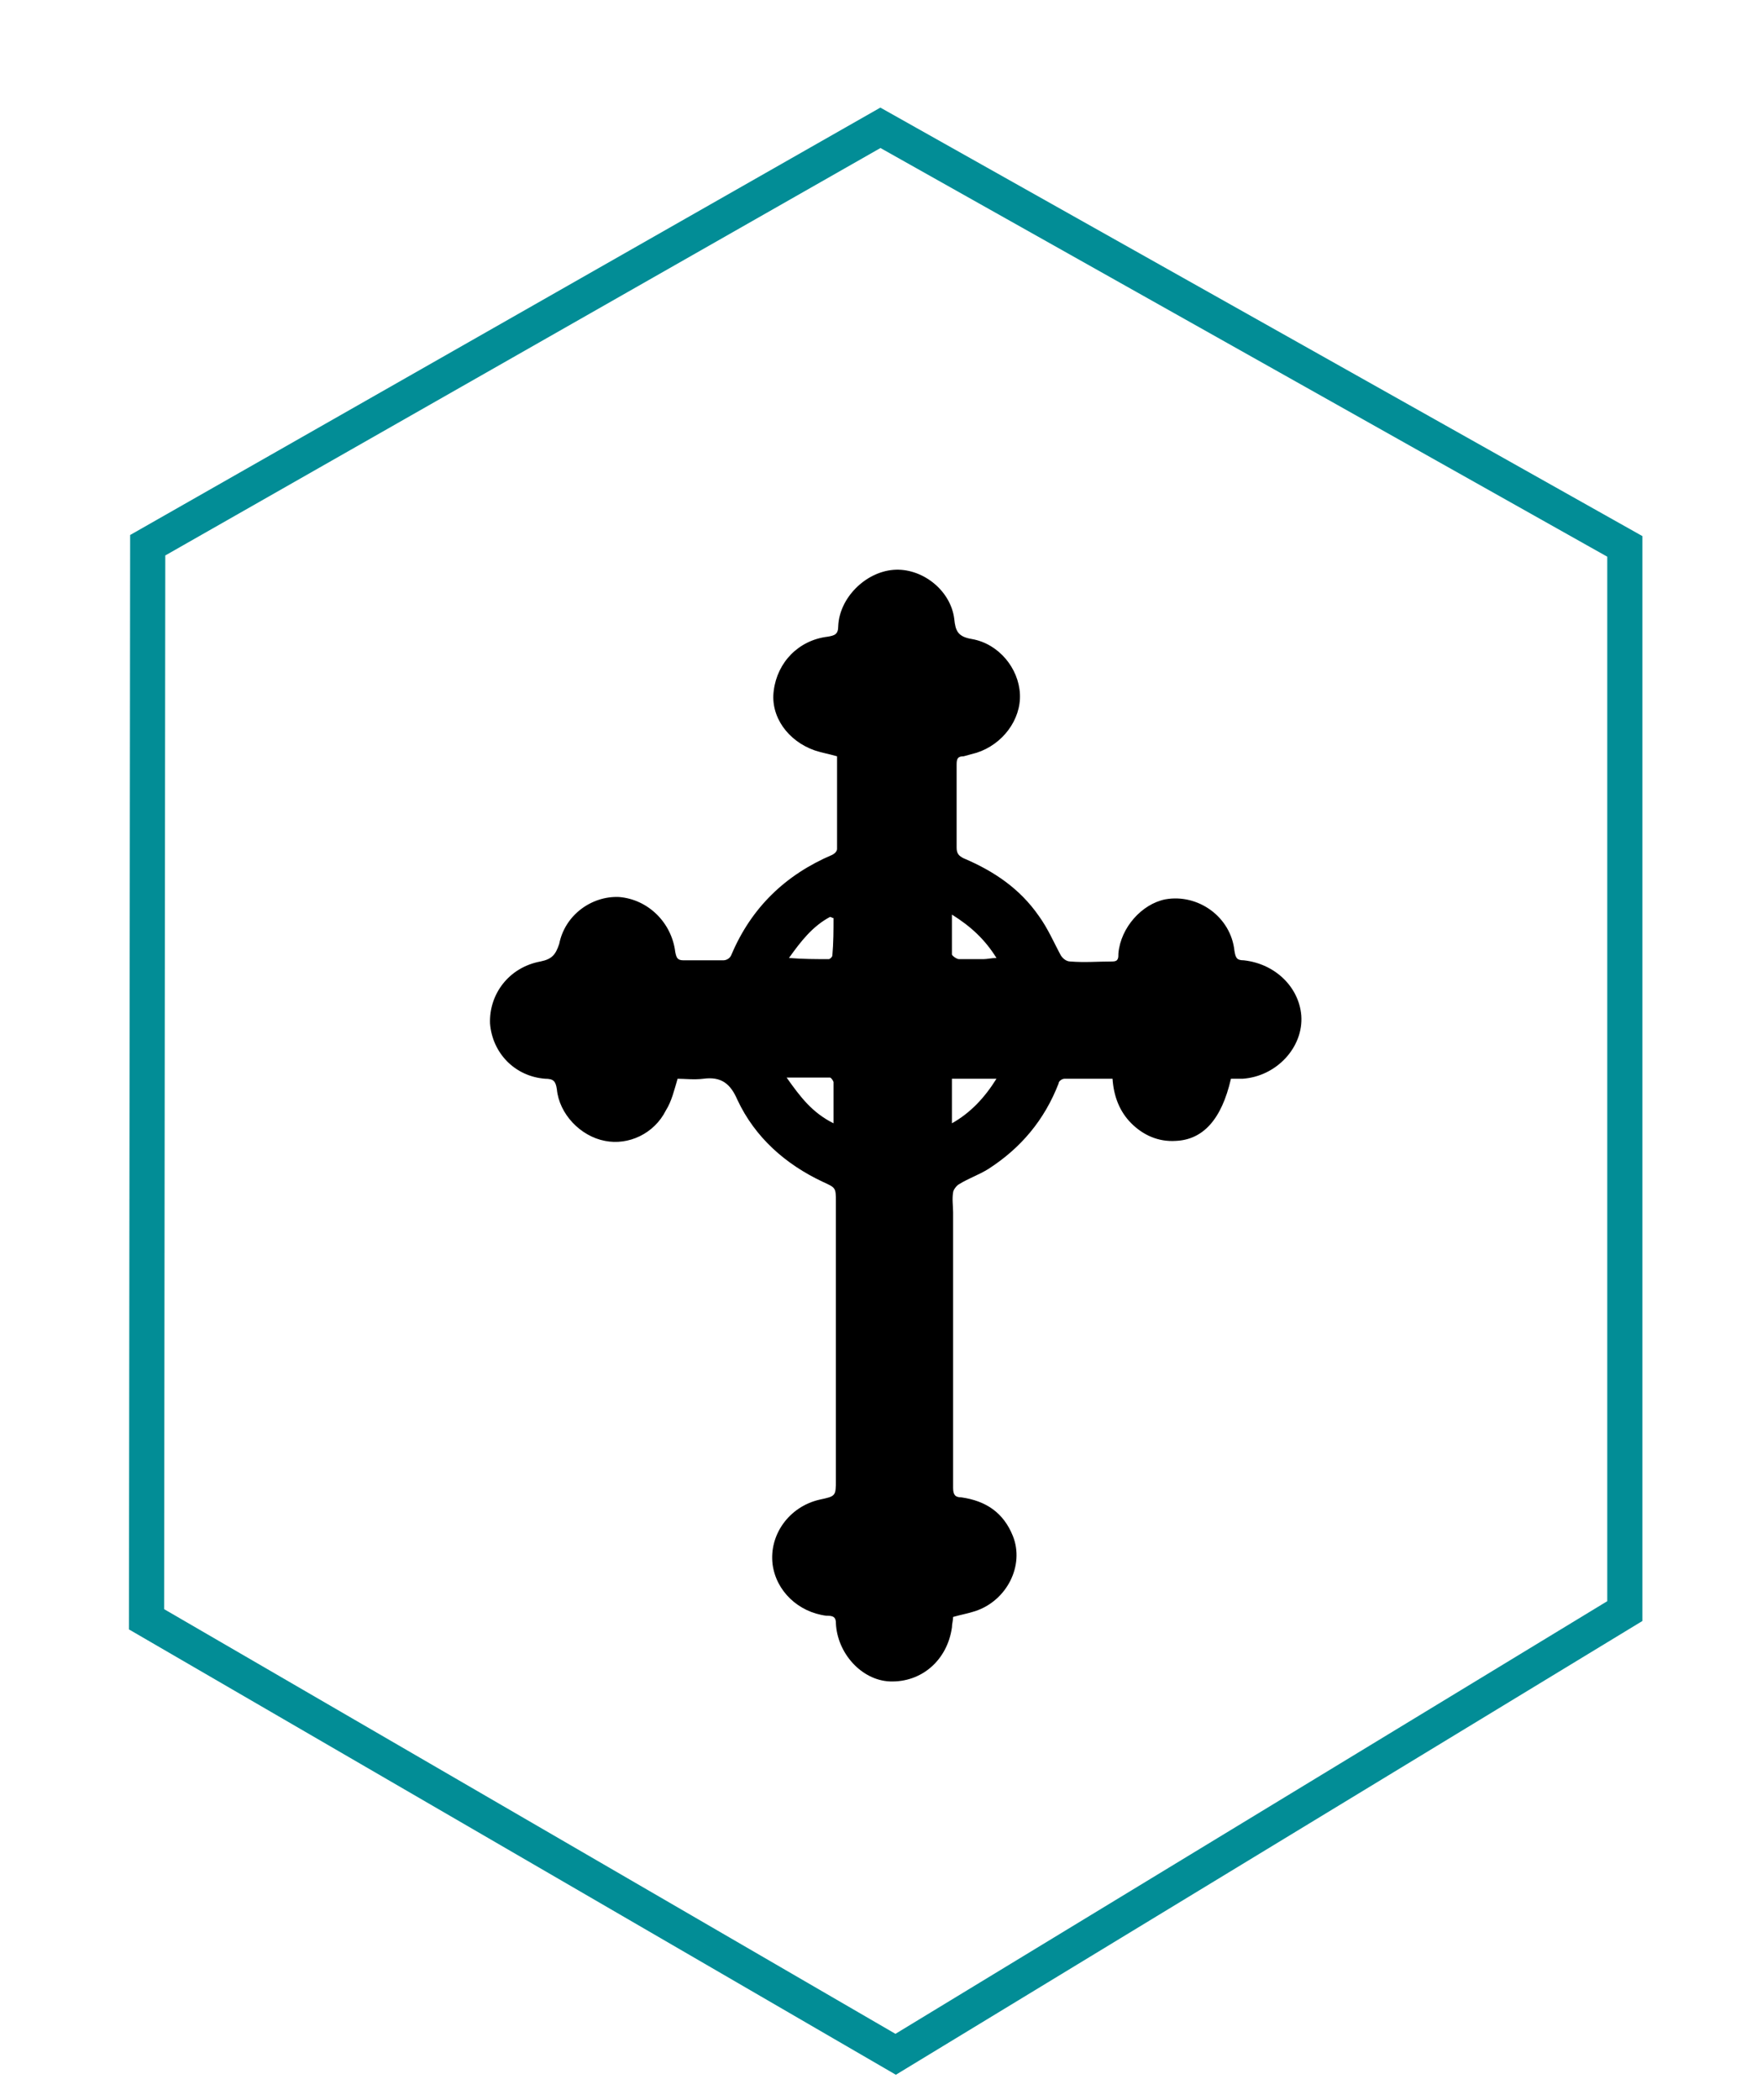
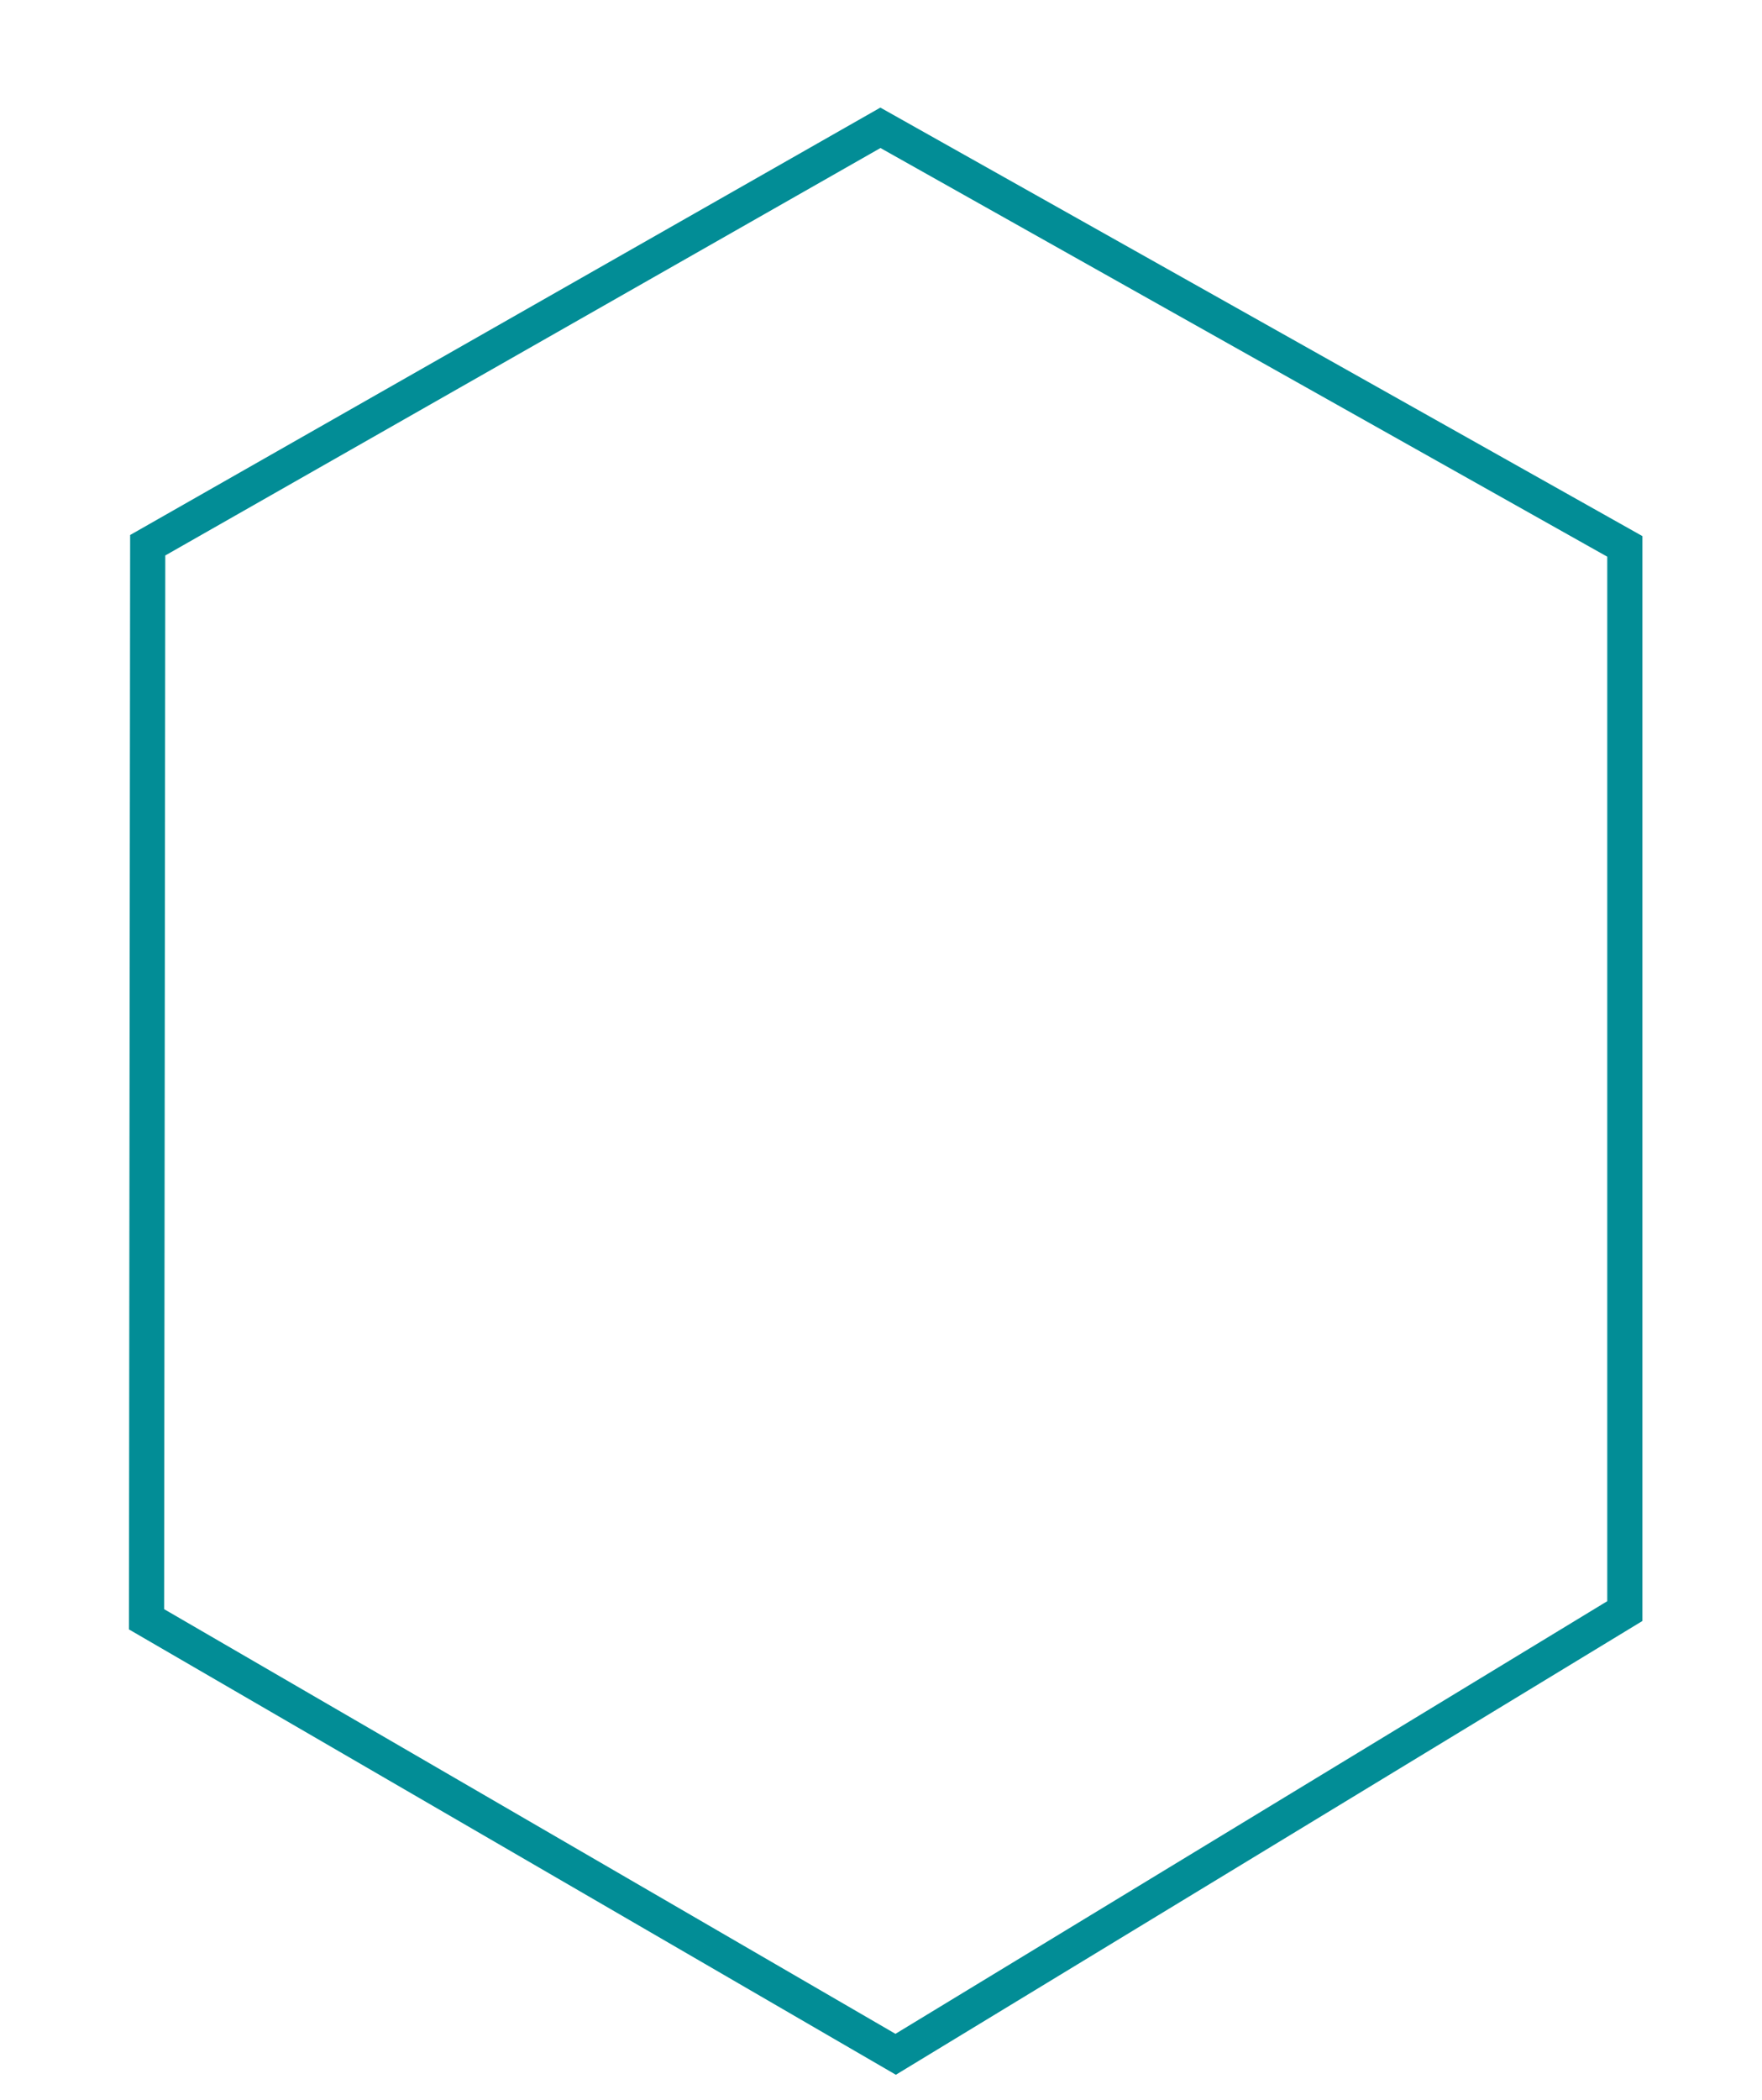
<svg xmlns="http://www.w3.org/2000/svg" id="Ebene_1" x="0px" y="0px" viewBox="0 0 150.3 179.1" style="enable-background:new 0 0 150.3 179.1;" xml:space="preserve">
  <style type="text/css">	.st0{fill:none;stroke:#028D96;stroke-width:3;stroke-miterlimit:10;}</style>
  <g>
    <polygon class="st0" points="12.6,46.5 75.1,10.9 138.6,46.6 138.6,137.4 76.4,175.2 12.5,138.1  " />
-     <path d="M105,92c-0.8,3.5-2.4,5.2-4.7,5.3c-1.5,0.1-2.8-0.5-3.8-1.5c-1-1-1.5-2.3-1.6-3.8c-1.4,0-2.8,0-4.1,0  c-0.2,0-0.5,0.2-0.5,0.4c-1.2,3.1-3.2,5.5-6,7.3c-0.8,0.5-1.7,0.8-2.5,1.3c-0.2,0.1-0.5,0.5-0.5,0.7c-0.1,0.6,0,1.1,0,1.7  c0,7.8,0,15.7,0,23.5c0,0.6,0.2,0.8,0.7,0.8c2.1,0.3,3.6,1.3,4.4,3.3c1,2.5-0.5,5.5-3.2,6.4c-0.6,0.2-1.2,0.3-1.9,0.5  c0,0.3-0.1,0.6-0.1,0.9c-0.4,2.8-2.6,4.7-5.3,4.6c-2.4-0.1-4.5-2.4-4.6-5c0-0.6-0.4-0.6-0.8-0.6c-2.4-0.3-4.3-2.1-4.6-4.4  c-0.3-2.5,1.4-4.9,4-5.5c1.4-0.3,1.4-0.3,1.4-1.7c0-7.9,0-15.8,0-23.7c0-1.2,0-1.2-1.1-1.7c-3.2-1.5-5.8-3.8-7.3-7  c-0.6-1.4-1.4-2-2.9-1.8c-0.8,0.1-1.6,0-2.2,0c-0.3,1-0.5,1.9-1,2.7c-1,2-3.2,3-5.2,2.6c-2.1-0.4-3.9-2.3-4.1-4.4  c-0.1-0.7-0.3-0.9-1-0.9c-2.6-0.2-4.5-2.2-4.7-4.7c-0.1-2.5,1.6-4.8,4.3-5.3c1-0.2,1.3-0.6,1.6-1.5c0.5-2.5,2.8-4.1,5.1-4  c2.5,0.2,4.5,2.2,4.8,4.7c0.1,0.5,0.2,0.7,0.7,0.7c1.1,0,2.2,0,3.4,0c0.3,0,0.6-0.2,0.7-0.5c1.7-4,4.6-6.8,8.6-8.5  c0.2-0.1,0.4-0.3,0.4-0.5c0-2.6,0-5.3,0-7.9c-0.7-0.2-1.3-0.3-1.9-0.5c-2.3-0.8-3.8-2.9-3.5-5.1c0.3-2.4,2.1-4.3,4.6-4.6  c0.6-0.1,0.9-0.2,0.9-0.9c0.1-2.4,2.3-4.6,4.7-4.8c2.4-0.2,4.9,1.7,5.2,4.2c0.1,1,0.3,1.5,1.5,1.7c2.3,0.4,4,2.5,4.1,4.7  c0.1,2.2-1.5,4.3-3.7,5c-0.4,0.1-0.7,0.2-1.1,0.3c-0.5,0-0.6,0.2-0.6,0.7c0,2.4,0,4.7,0,7.1c0,0.5,0.2,0.7,0.6,0.9  c2.6,1.1,4.8,2.6,6.4,4.9c0.8,1.1,1.3,2.3,1.9,3.4c0.2,0.3,0.5,0.5,0.8,0.5c1.2,0.1,2.4,0,3.6,0c0.5,0,0.5-0.3,0.5-0.7  c0.2-2.2,2-4.2,4-4.6c2.8-0.5,5.6,1.5,5.9,4.4c0.1,0.6,0.2,0.8,0.8,0.8c2.7,0.3,4.7,2.3,4.9,4.7c0.2,2.7-2.1,5.2-5,5.4  C105.4,92,105.2,92,105,92z M71.1,95.8c0-1.3,0-2.4,0-3.5c0-0.1-0.2-0.4-0.3-0.4c-1.2,0-2.3,0-3.7,0C68.3,93.6,69.3,94.9,71.1,95.8  z M71.1,78.3c-0.1,0-0.2-0.1-0.3-0.1c-1.5,0.8-2.5,2.1-3.5,3.5c1.2,0.1,2.3,0.1,3.4,0.1c0.1,0,0.3-0.2,0.3-0.3  C71.1,80.4,71.1,79.3,71.1,78.3z M81.2,92c0,1.3,0,2.4,0,3.8c1.6-0.9,2.8-2.2,3.8-3.8C83.7,92,82.5,92,81.2,92z M81.2,78  c0,1.2,0,2.3,0,3.4c0,0.1,0.4,0.4,0.6,0.4c0.7,0,1.4,0,2.1,0c0.3,0,0.7-0.1,1.1-0.1C84,80.1,82.8,79,81.2,78z" />
  </g>
</svg>